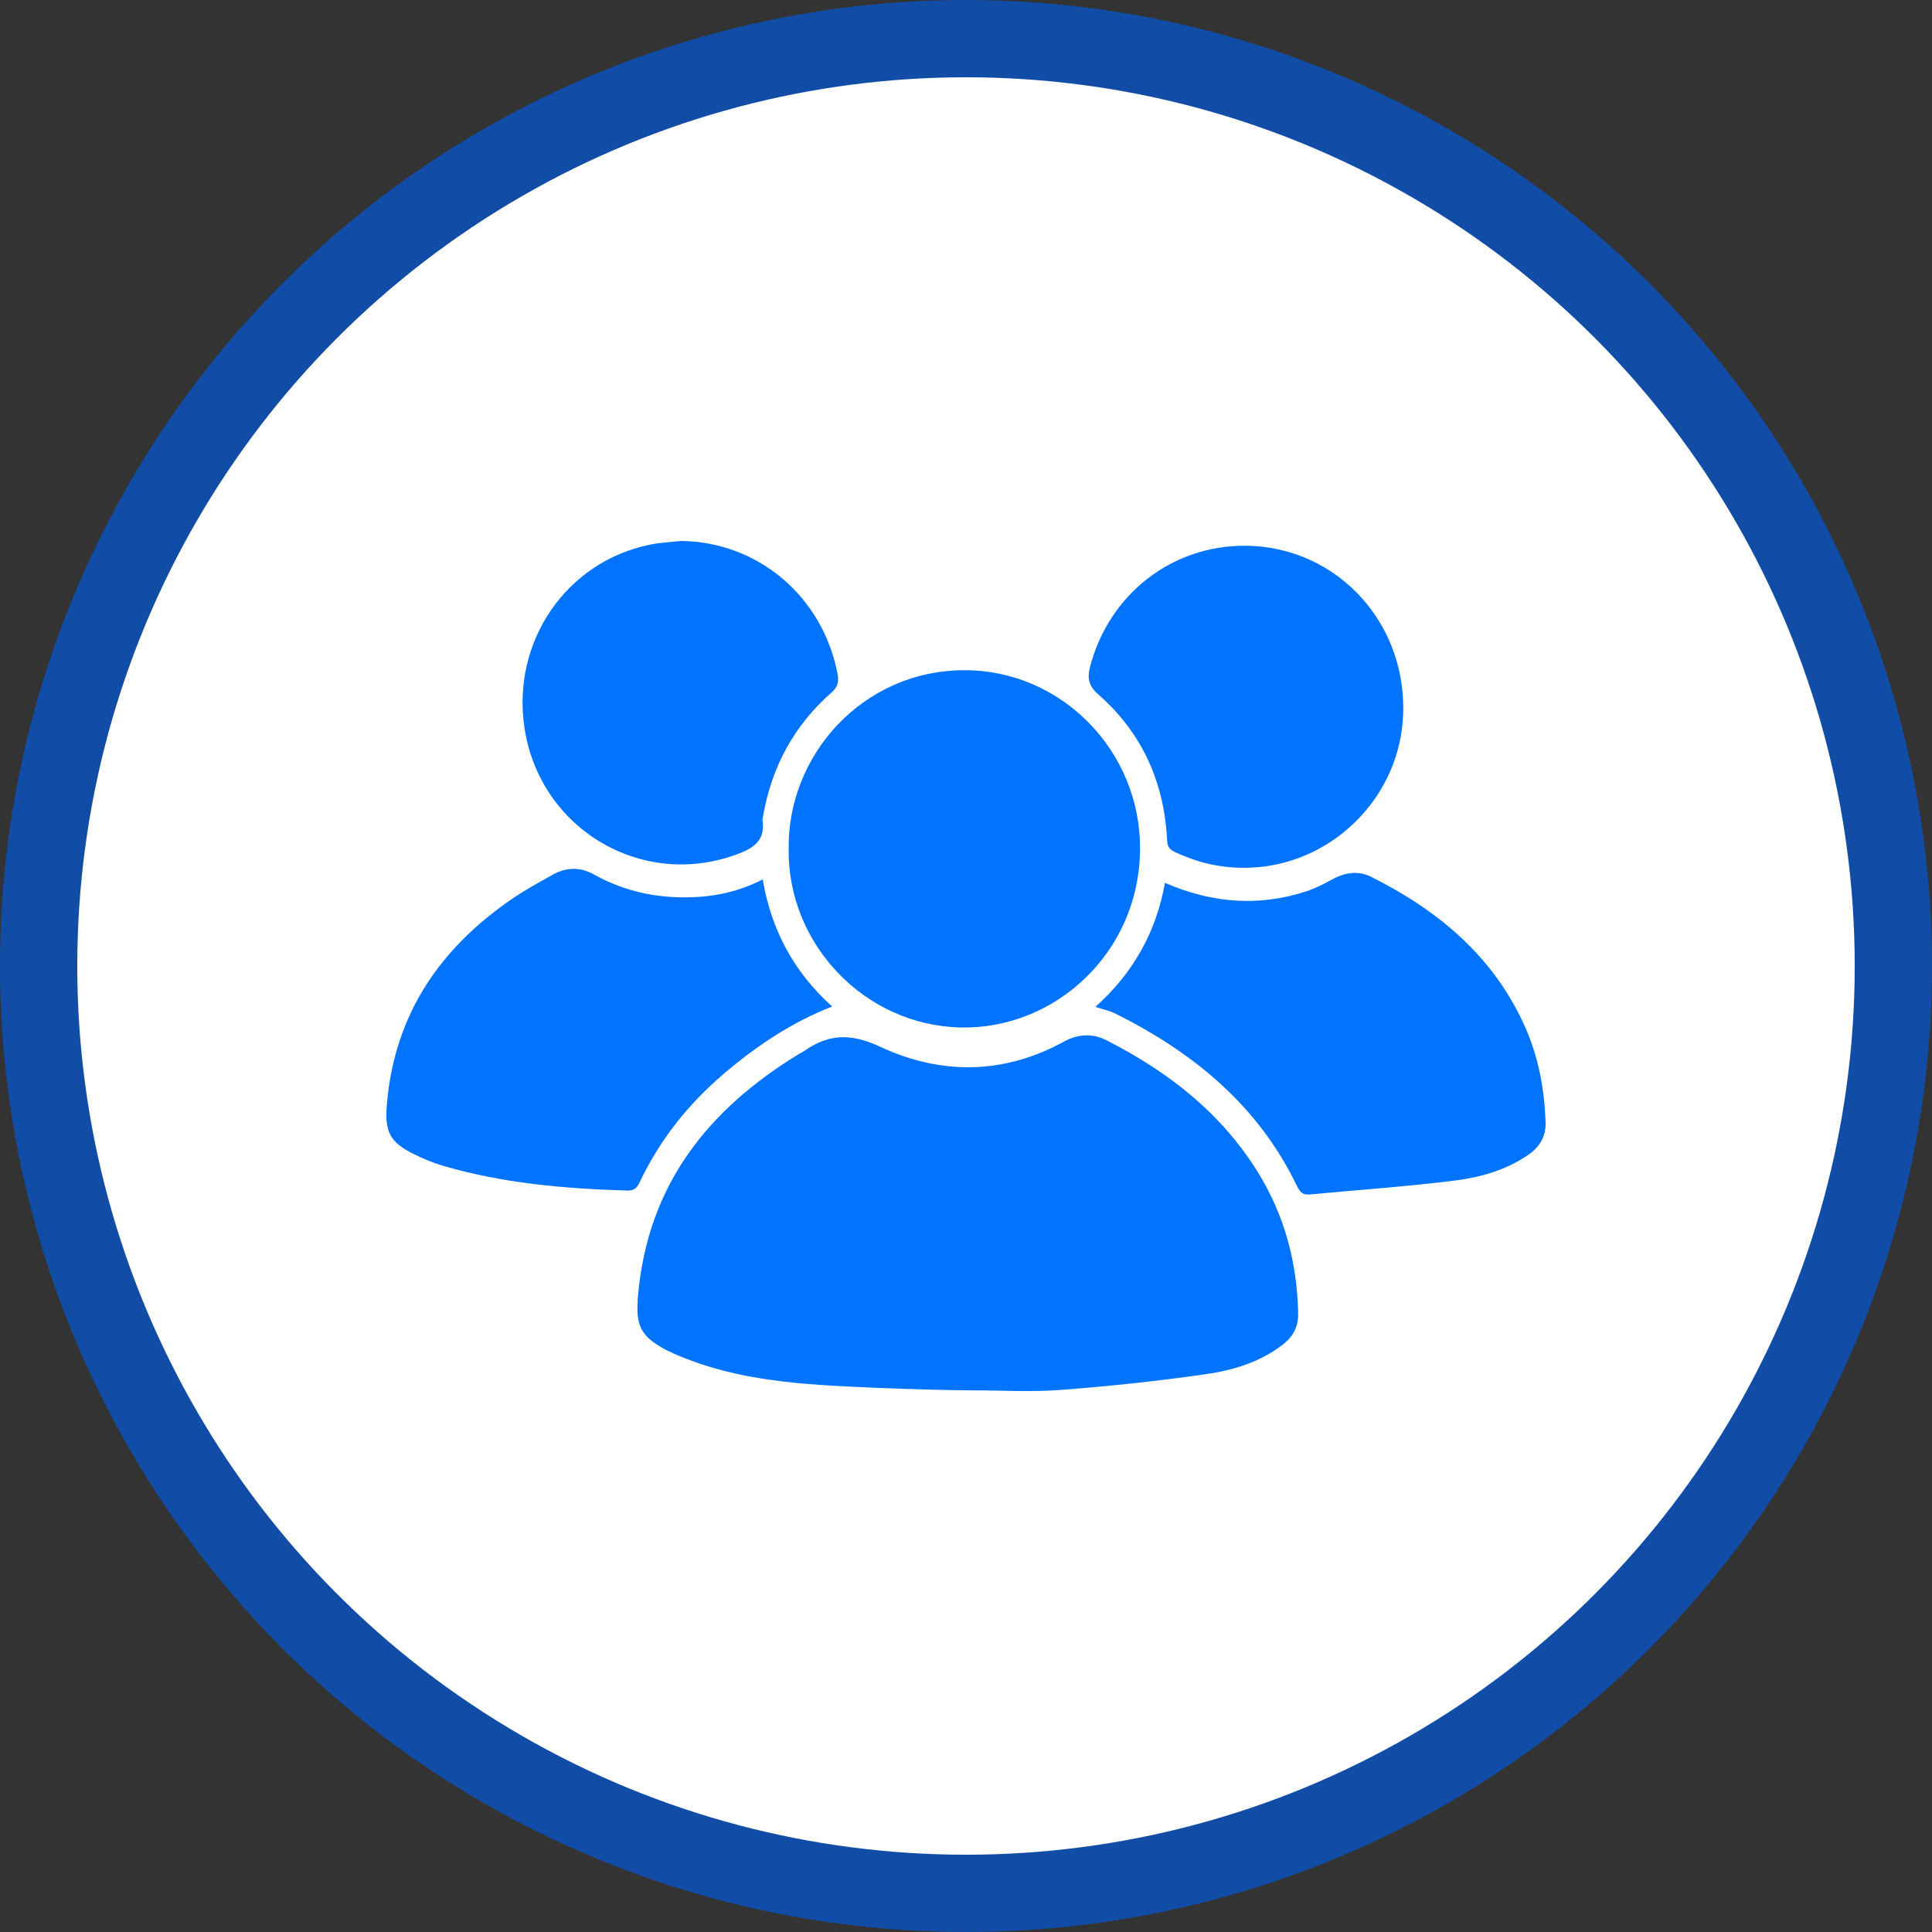
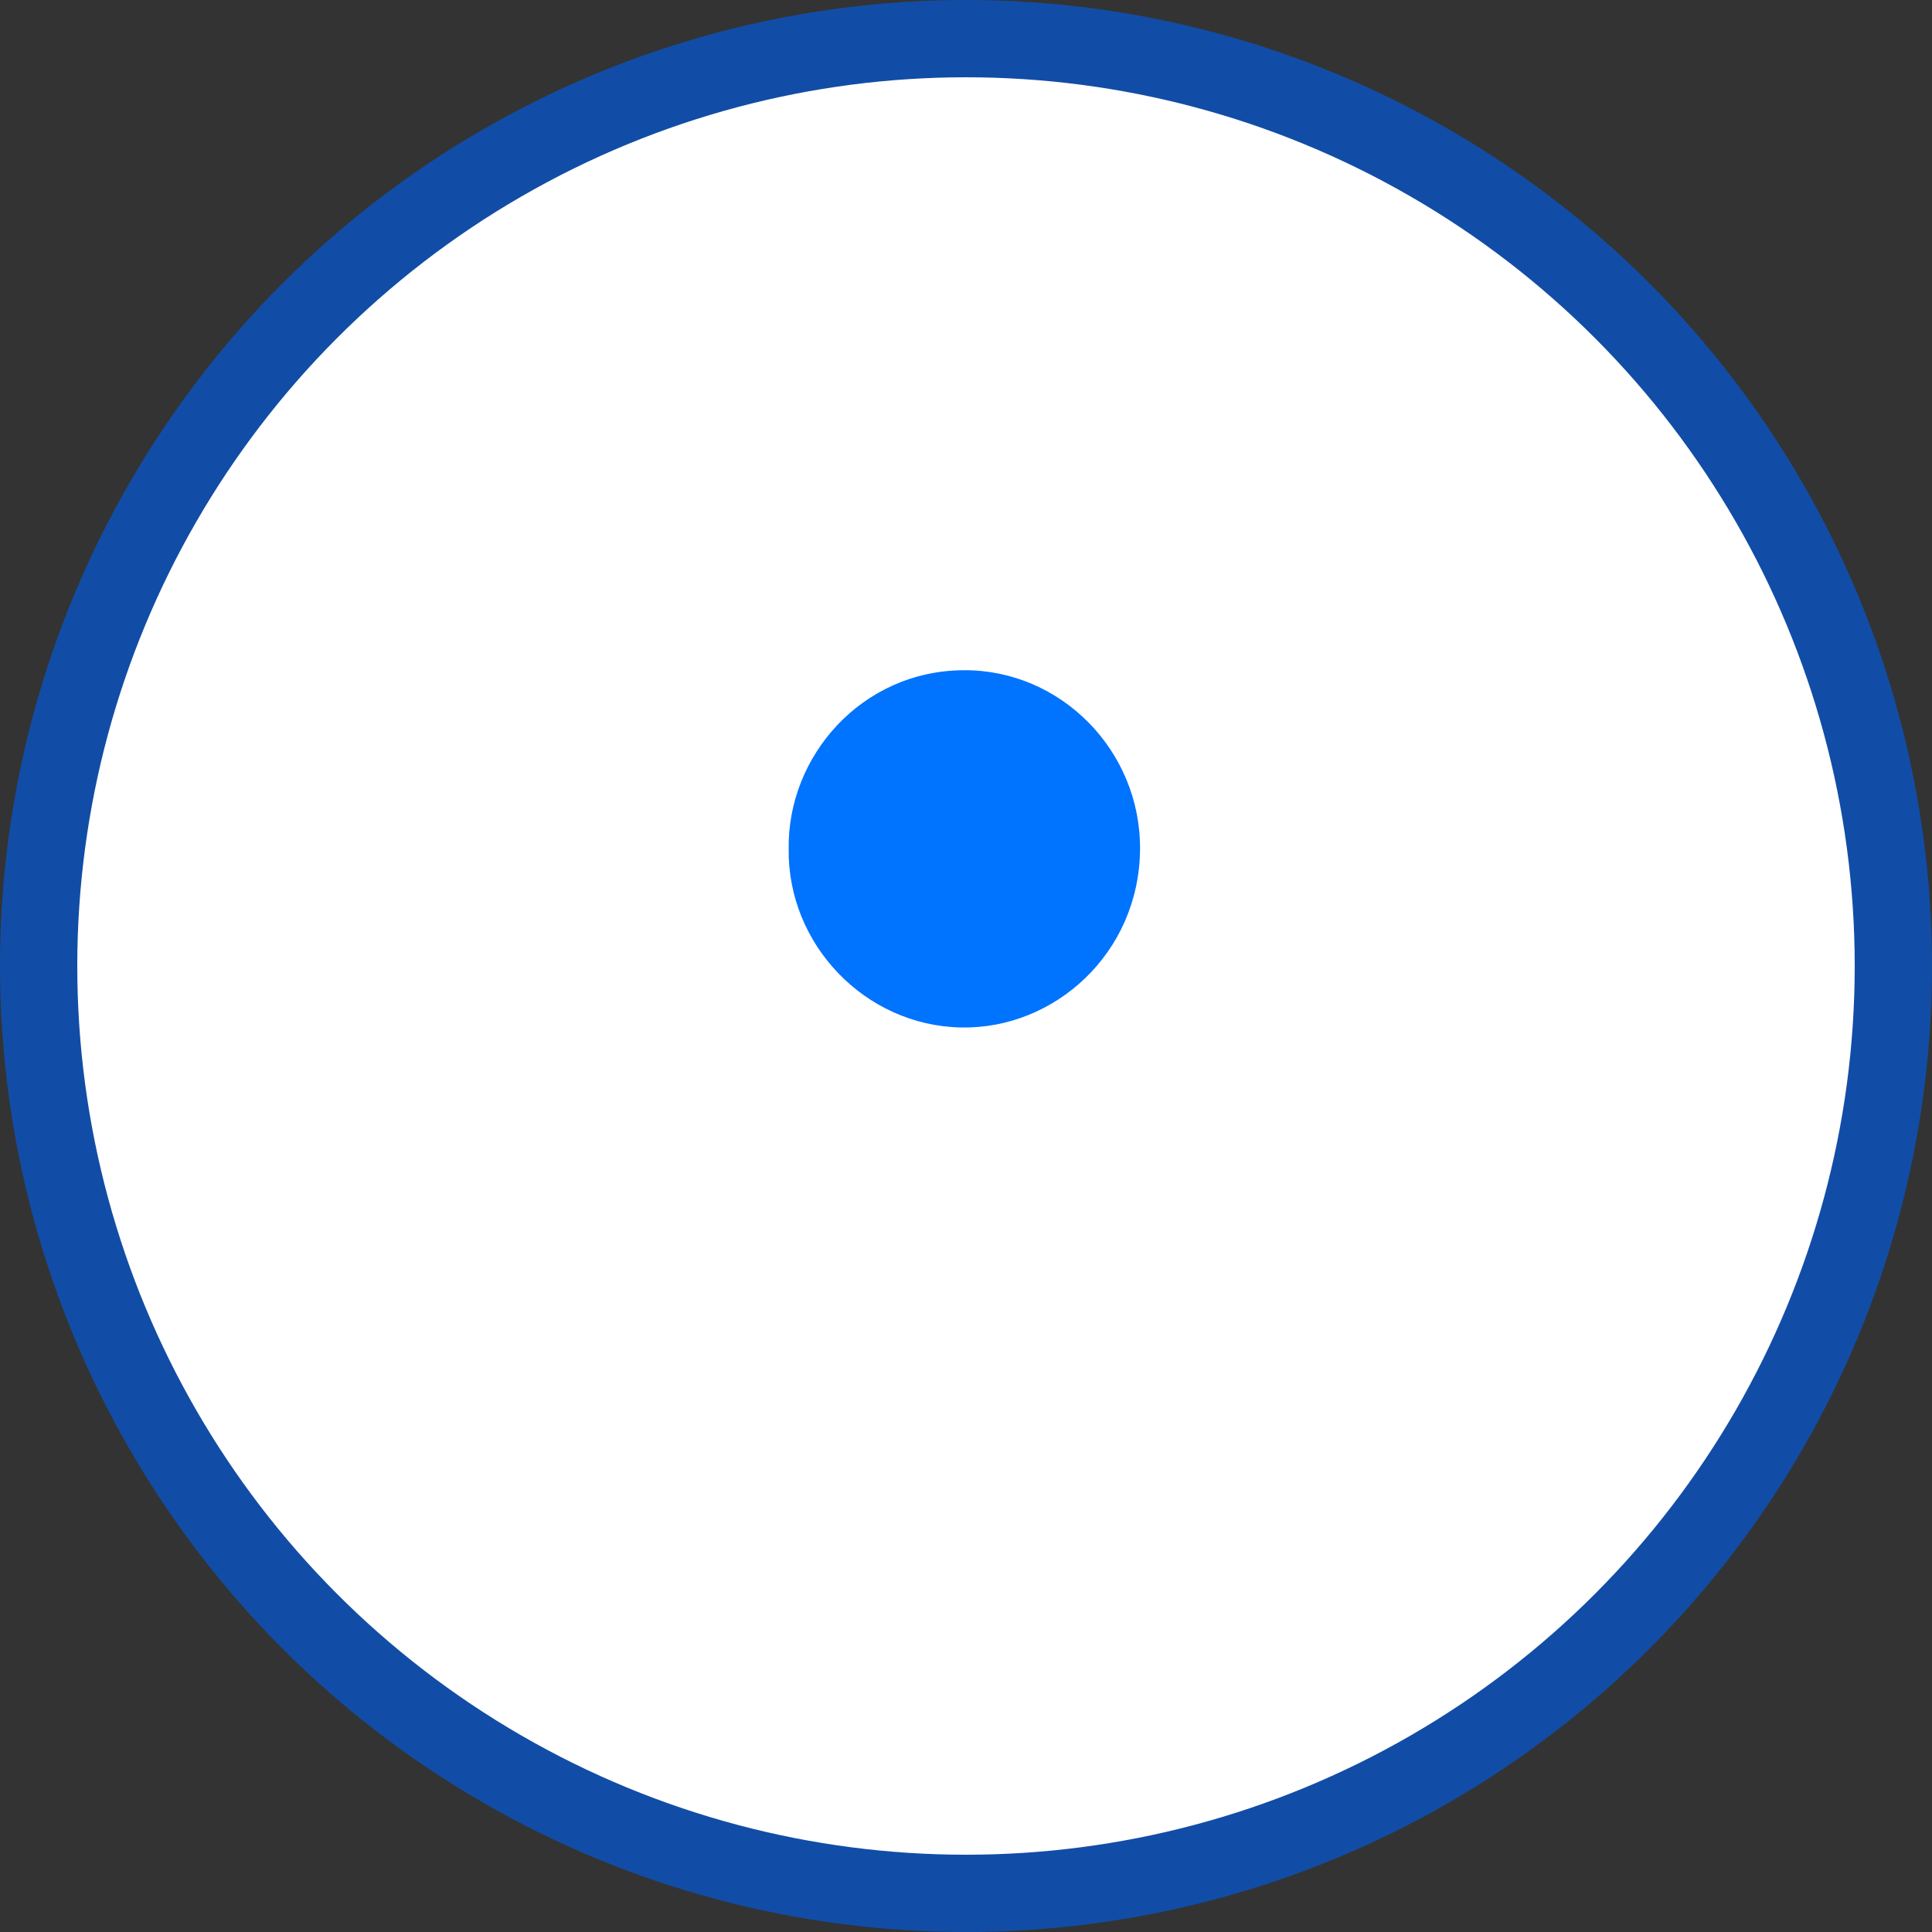
<svg xmlns="http://www.w3.org/2000/svg" width="50" height="50" viewBox="0 0 50 50" fill="none">
  <rect x="0" y="0" width="50" height="50" fill="#333333" stroke="none" />
  <circle cx="25" cy="25" r="24" fill="white" stroke="#114DA6" stroke-width="2" />
-   <path d="M20.616 35.791C19.564 35.69 18.519 35.492 17.532 35.071C17.43 35.027 17.327 34.983 17.229 34.931C16.563 34.575 16.448 34.297 16.512 33.536C16.759 30.667 18.326 28.714 20.664 27.285C20.72 27.251 20.78 27.224 20.834 27.186C21.456 26.749 22.042 26.747 22.76 27.082C24.346 27.823 25.965 27.817 27.537 26.956C27.895 26.759 28.273 26.737 28.635 26.922C30.219 27.727 31.593 28.788 32.552 30.334C33.243 31.449 33.571 32.674 33.596 33.989C33.603 34.33 33.467 34.589 33.206 34.792C32.611 35.255 31.909 35.464 31.194 35.566C29.953 35.743 28.703 35.876 27.453 35.971C26.693 36.029 25.926 35.982 25.162 35.982C25.109 35.99 22.126 35.937 20.616 35.792V35.791Z" fill="#0073FF" />
  <path d="M20.411 21.974C20.372 19.578 22.294 17.356 24.947 17.345C27.468 17.334 29.53 19.442 29.504 21.992C29.477 24.676 27.288 26.638 24.873 26.591C22.376 26.543 20.378 24.429 20.411 21.974Z" fill="#0073FF" />
-   <path d="M19.739 22.76C19.965 24.093 20.564 25.175 21.536 26.048C20.477 26.462 19.561 27.08 18.711 27.807C17.801 28.586 17.07 29.509 16.553 30.6C16.477 30.759 16.405 30.816 16.223 30.811C14.61 30.763 13.011 30.624 11.453 30.167C11.196 30.091 10.944 29.984 10.704 29.865C10.075 29.555 9.954 29.273 10.013 28.576C10.211 26.239 11.396 24.532 13.263 23.256C13.594 23.029 13.949 22.837 14.299 22.64C14.65 22.441 15.019 22.434 15.367 22.629C16.051 23.012 16.787 23.201 17.557 23.221C18.296 23.241 19.022 23.13 19.738 22.76H19.739Z" fill="#0073FF" />
-   <path d="M30.15 22.849C31.369 23.377 32.576 23.468 33.806 23.068C34.042 22.991 34.269 22.874 34.49 22.753C34.816 22.575 35.16 22.529 35.483 22.691C37.223 23.563 38.669 24.756 39.482 26.607C39.819 27.375 39.968 28.189 39.999 29.029C40.014 29.422 39.841 29.692 39.532 29.901C38.968 30.283 38.325 30.466 37.675 30.549C36.422 30.708 35.158 30.792 33.9 30.913C33.722 30.93 33.642 30.854 33.567 30.698C32.559 28.601 30.875 27.234 28.862 26.23C28.714 26.156 28.547 26.123 28.349 26.058C29.317 25.192 29.92 24.133 30.149 22.848L30.15 22.849Z" fill="#0073FF" />
-   <path d="M17.624 14C19.619 14.02 21.298 15.443 21.677 17.448C21.713 17.637 21.683 17.779 21.522 17.92C20.549 18.774 19.963 19.855 19.745 21.143C19.741 21.171 19.729 21.2 19.733 21.227C19.813 21.768 19.484 21.959 19.052 22.117C16.592 23.015 13.963 21.444 13.572 18.83C13.24 16.602 14.653 14.537 16.822 14.095C17.085 14.041 17.356 14.031 17.624 14Z" fill="#0073FF" />
-   <path d="M32.223 14.124C34.653 14.135 36.514 16.225 36.299 18.701C36.128 20.671 34.523 22.268 32.56 22.442C31.798 22.509 31.082 22.373 30.393 22.043C30.257 21.978 30.213 21.901 30.205 21.747C30.131 20.238 29.553 18.963 28.425 17.973C28.174 17.752 28.132 17.555 28.213 17.247C28.703 15.383 30.321 14.115 32.223 14.124L32.223 14.124Z" fill="#0073FF" />
</svg>